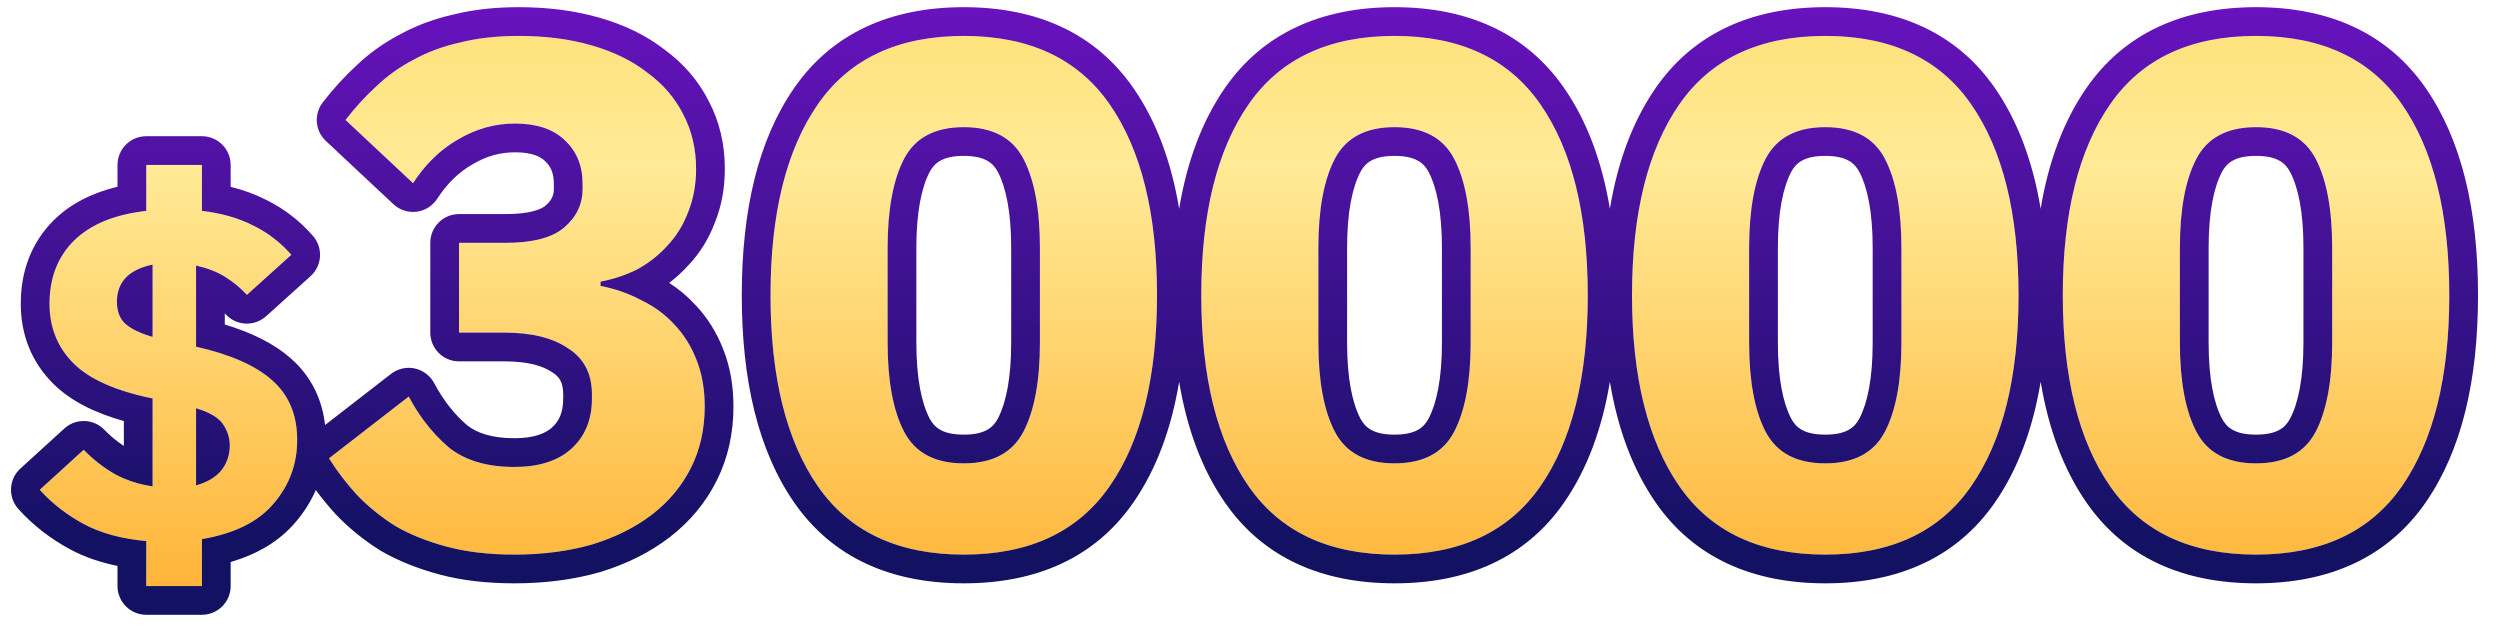
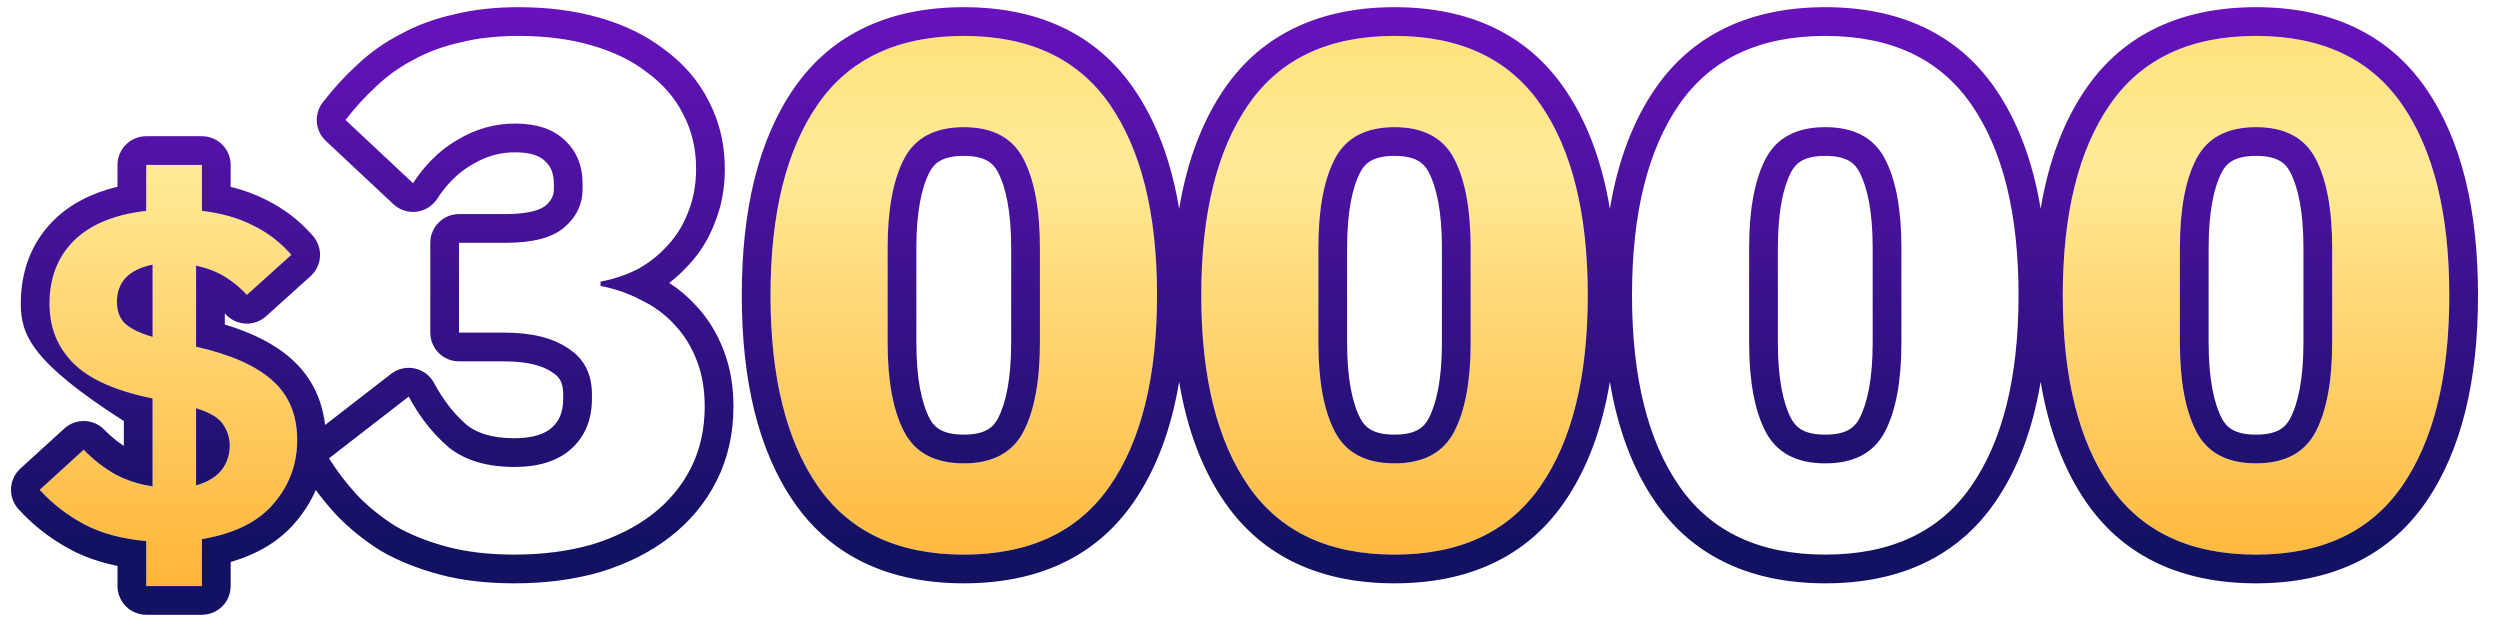
<svg xmlns="http://www.w3.org/2000/svg" width="87" height="22" viewBox="0 0 87 22" fill="none">
  <g clip-path="url(#clip0_569_15443)">
    <path d="M5.089 20.394V18.83C4.227 18.751 3.502 18.552 2.913 18.235C2.323 17.918 1.813 17.521 1.383 17.045L2.913 15.651C3.241 15.991 3.604 16.274 4.001 16.501C4.397 16.716 4.834 16.858 5.31 16.926V13.866C4.029 13.605 3.111 13.197 2.556 12.642C2 12.087 1.723 11.395 1.723 10.568C1.723 9.673 2.006 8.942 2.573 8.375C3.151 7.808 3.989 7.463 5.089 7.338V5.74H7.027V7.338C7.707 7.417 8.302 7.587 8.812 7.848C9.322 8.097 9.764 8.437 10.138 8.868L8.591 10.262C8.387 10.035 8.143 9.831 7.86 9.65C7.576 9.469 7.231 9.333 6.823 9.242V12.064C8.024 12.336 8.908 12.727 9.475 13.237C10.053 13.747 10.342 14.438 10.342 15.311C10.342 16.15 10.07 16.886 9.526 17.521C8.993 18.156 8.16 18.569 7.027 18.762V20.394H5.089ZM4.069 10.5C4.069 10.829 4.165 11.084 4.358 11.265C4.562 11.446 4.879 11.599 5.31 11.724V9.208C4.879 9.299 4.562 9.457 4.358 9.684C4.165 9.899 4.069 10.171 4.069 10.5ZM7.996 15.498C7.996 15.249 7.922 15.011 7.775 14.784C7.627 14.546 7.31 14.353 6.823 14.206V16.892C7.219 16.779 7.514 16.603 7.707 16.365C7.899 16.116 7.996 15.827 7.996 15.498Z" fill="url(#paint0_linear_569_15443)" />
-     <path d="M17.599 8.45C18.532 8.45 19.207 8.275 19.624 7.925C20.057 7.558 20.274 7.108 20.274 6.575V6.4C20.274 5.767 20.065 5.258 19.649 4.875C19.249 4.492 18.674 4.3 17.924 4.3C17.224 4.3 16.565 4.483 15.949 4.85C15.332 5.2 14.807 5.708 14.374 6.375L12.024 4.175C12.357 3.742 12.715 3.35 13.099 3C13.482 2.633 13.915 2.325 14.399 2.075C14.882 1.808 15.424 1.608 16.024 1.475C16.624 1.325 17.299 1.25 18.049 1.25C18.982 1.25 19.824 1.358 20.574 1.575C21.34 1.792 21.99 2.108 22.524 2.525C23.074 2.925 23.49 3.408 23.774 3.975C24.074 4.542 24.224 5.175 24.224 5.875C24.224 6.425 24.132 6.925 23.949 7.375C23.782 7.825 23.54 8.217 23.224 8.55C22.924 8.883 22.574 9.158 22.174 9.375C21.774 9.575 21.349 9.717 20.899 9.8V9.95C21.415 10.05 21.89 10.217 22.324 10.45C22.774 10.667 23.157 10.95 23.474 11.3C23.807 11.65 24.065 12.067 24.249 12.55C24.432 13.017 24.524 13.55 24.524 14.15C24.524 14.933 24.365 15.642 24.049 16.275C23.732 16.908 23.282 17.45 22.699 17.9C22.115 18.35 21.415 18.7 20.599 18.95C19.782 19.183 18.882 19.3 17.899 19.3C17.015 19.3 16.232 19.208 15.549 19.025C14.865 18.842 14.265 18.6 13.749 18.3C13.249 17.983 12.807 17.625 12.424 17.225C12.057 16.825 11.732 16.4 11.449 15.95L14.224 13.8C14.607 14.517 15.074 15.108 15.624 15.575C16.19 16.025 16.949 16.25 17.899 16.25C18.749 16.25 19.407 16.042 19.874 15.625C20.357 15.192 20.599 14.608 20.599 13.875V13.725C20.599 13.008 20.324 12.475 19.774 12.125C19.24 11.758 18.499 11.575 17.549 11.575H15.974V8.45H17.599Z" fill="url(#paint1_linear_569_15443)" />
    <path d="M33.539 19.3C31.256 19.3 29.564 18.508 28.464 16.925C27.364 15.342 26.814 13.125 26.814 10.275C26.814 7.425 27.364 5.208 28.464 3.625C29.564 2.042 31.256 1.25 33.539 1.25C35.822 1.25 37.514 2.042 38.614 3.625C39.714 5.208 40.264 7.425 40.264 10.275C40.264 13.125 39.714 15.342 38.614 16.925C37.514 18.508 35.822 19.3 33.539 19.3ZM33.539 16.125C34.539 16.125 35.231 15.758 35.614 15.025C35.997 14.292 36.189 13.258 36.189 11.925V8.625C36.189 7.292 35.997 6.258 35.614 5.525C35.231 4.792 34.539 4.425 33.539 4.425C32.539 4.425 31.847 4.792 31.464 5.525C31.081 6.258 30.889 7.292 30.889 8.625V11.925C30.889 13.258 31.081 14.292 31.464 15.025C31.847 15.758 32.539 16.125 33.539 16.125Z" fill="url(#paint2_linear_569_15443)" />
    <path d="M48.529 19.3C46.246 19.3 44.554 18.508 43.454 16.925C42.354 15.342 41.804 13.125 41.804 10.275C41.804 7.425 42.354 5.208 43.454 3.625C44.554 2.042 46.246 1.25 48.529 1.25C50.813 1.25 52.504 2.042 53.604 3.625C54.704 5.208 55.254 7.425 55.254 10.275C55.254 13.125 54.704 15.342 53.604 16.925C52.504 18.508 50.813 19.3 48.529 19.3ZM48.529 16.125C49.529 16.125 50.221 15.758 50.604 15.025C50.988 14.292 51.179 13.258 51.179 11.925V8.625C51.179 7.292 50.988 6.258 50.604 5.525C50.221 4.792 49.529 4.425 48.529 4.425C47.529 4.425 46.838 4.792 46.454 5.525C46.071 6.258 45.879 7.292 45.879 8.625V11.925C45.879 13.258 46.071 14.292 46.454 15.025C46.838 15.758 47.529 16.125 48.529 16.125Z" fill="url(#paint3_linear_569_15443)" />
-     <path d="M63.52 19.3C61.236 19.3 59.544 18.508 58.444 16.925C57.344 15.342 56.794 13.125 56.794 10.275C56.794 7.425 57.344 5.208 58.444 3.625C59.544 2.042 61.236 1.25 63.52 1.25C65.803 1.25 67.495 2.042 68.594 3.625C69.695 5.208 70.245 7.425 70.245 10.275C70.245 13.125 69.695 15.342 68.594 16.925C67.495 18.508 65.803 19.3 63.52 19.3ZM63.52 16.125C64.519 16.125 65.211 15.758 65.594 15.025C65.978 14.292 66.169 13.258 66.169 11.925V8.625C66.169 7.292 65.978 6.258 65.594 5.525C65.211 4.792 64.519 4.425 63.52 4.425C62.52 4.425 61.828 4.792 61.444 5.525C61.061 6.258 60.87 7.292 60.87 8.625V11.925C60.87 13.258 61.061 14.292 61.444 15.025C61.828 15.758 62.52 16.125 63.52 16.125Z" fill="url(#paint4_linear_569_15443)" />
    <path d="M78.51 19.3C76.226 19.3 74.535 18.508 73.435 16.925C72.335 15.342 71.785 13.125 71.785 10.275C71.785 7.425 72.335 5.208 73.435 3.625C74.535 2.042 76.226 1.25 78.51 1.25C80.793 1.25 82.485 2.042 83.585 3.625C84.685 5.208 85.235 7.425 85.235 10.275C85.235 13.125 84.685 15.342 83.585 16.925C82.485 18.508 80.793 19.3 78.51 19.3ZM78.51 16.125C79.51 16.125 80.201 15.758 80.585 15.025C80.968 14.292 81.16 13.258 81.16 11.925V8.625C81.16 7.292 80.968 6.258 80.585 5.525C80.201 4.792 79.51 4.425 78.51 4.425C77.51 4.425 76.818 4.792 76.435 5.525C76.051 6.258 75.86 7.292 75.86 8.625V11.925C75.86 13.258 76.051 14.292 76.435 15.025C76.818 15.758 77.51 16.125 78.51 16.125Z" fill="url(#paint5_linear_569_15443)" />
-     <path fill-rule="evenodd" clip-rule="evenodd" d="M5.089 21.394C4.537 21.394 4.089 20.946 4.089 20.394V19.694C3.488 19.572 2.935 19.383 2.439 19.116C1.753 18.746 1.152 18.28 0.641 17.716C0.272 17.307 0.302 16.677 0.709 16.306L2.239 14.912C2.639 14.548 3.256 14.567 3.632 14.956C3.843 15.175 4.069 15.361 4.31 15.518V14.653C3.303 14.369 2.453 13.954 1.849 13.349C1.095 12.595 0.723 11.645 0.723 10.568C0.723 9.441 1.089 8.445 1.866 7.668L1.873 7.661C2.465 7.08 3.222 6.707 4.089 6.498V5.74C4.089 5.188 4.537 4.74 5.089 4.74H7.027C7.579 4.74 8.027 5.188 8.027 5.74V6.502C8.464 6.609 8.876 6.759 9.259 6.954C9.887 7.262 10.433 7.683 10.893 8.212C11.25 8.624 11.212 9.246 10.807 9.611L9.26 11.005C9.063 11.182 8.804 11.274 8.539 11.261C8.274 11.247 8.025 11.128 7.848 10.931C7.839 10.922 7.831 10.913 7.823 10.904V11.293C8.757 11.574 9.549 11.96 10.14 12.49C10.83 13.101 11.21 13.891 11.313 14.79L13.611 13.009C13.844 12.829 14.145 12.761 14.432 12.822C14.72 12.883 14.967 13.069 15.106 13.328C15.434 13.942 15.82 14.427 16.258 14.801C16.599 15.067 17.113 15.25 17.899 15.25C18.591 15.25 18.98 15.082 19.207 14.88C19.45 14.662 19.599 14.365 19.599 13.875V13.725C19.599 13.31 19.466 13.114 19.237 12.969C19.227 12.962 19.217 12.956 19.207 12.949C18.902 12.739 18.386 12.575 17.549 12.575H15.974C15.421 12.575 14.974 12.127 14.974 11.575V8.45C14.974 7.898 15.421 7.45 15.974 7.45H17.599C18.448 7.45 18.832 7.283 18.98 7.16C19.203 6.97 19.274 6.793 19.274 6.575V6.4C19.274 6.01 19.157 5.781 18.972 5.611L18.957 5.597C18.801 5.447 18.509 5.3 17.924 5.3C17.408 5.3 16.926 5.432 16.46 5.71L16.442 5.72C15.981 5.981 15.569 6.371 15.212 6.92C15.051 7.168 14.788 7.332 14.495 7.368C14.201 7.403 13.906 7.307 13.69 7.105L11.34 4.905C10.964 4.553 10.917 3.973 11.231 3.565C11.596 3.091 11.991 2.659 12.416 2.269C12.865 1.842 13.37 1.483 13.928 1.193C14.496 0.881 15.121 0.652 15.794 0.502C16.485 0.33 17.239 0.25 18.049 0.25C19.057 0.25 19.994 0.367 20.849 0.613C21.711 0.858 22.477 1.223 23.126 1.726C23.786 2.209 24.305 2.807 24.663 3.517C25.043 4.238 25.224 5.031 25.224 5.875C25.224 6.532 25.115 7.157 24.881 7.737C24.671 8.298 24.364 8.799 23.958 9.229C23.753 9.456 23.529 9.661 23.287 9.844C23.627 10.063 23.935 10.321 24.207 10.62C24.633 11.069 24.956 11.597 25.182 12.19C25.417 12.792 25.524 13.451 25.524 14.15C25.524 15.072 25.336 15.936 24.943 16.722C24.556 17.496 24.007 18.154 23.31 18.692C22.617 19.226 21.805 19.627 20.892 19.906L20.873 19.912C19.955 20.174 18.961 20.3 17.899 20.3C16.949 20.3 16.075 20.202 15.29 19.991C14.536 19.789 13.852 19.516 13.247 19.165C13.236 19.158 13.225 19.152 13.214 19.145C12.65 18.788 12.145 18.379 11.702 17.917L11.687 17.901C11.438 17.629 11.205 17.346 10.99 17.053C10.818 17.449 10.584 17.822 10.288 18.168C9.719 18.844 8.941 19.29 8.027 19.558V20.394C8.027 20.946 7.579 21.394 7.027 21.394H5.089ZM7.027 18.762C8.16 18.569 8.993 18.156 9.526 17.521C10.07 16.886 10.342 16.15 10.342 15.311C10.342 14.438 10.053 13.747 9.475 13.237C8.908 12.727 8.024 12.336 6.823 12.064V9.242C7.213 9.329 7.547 9.457 7.823 9.627C7.835 9.634 7.848 9.642 7.86 9.65C8.142 9.83 8.384 10.033 8.588 10.258C8.589 10.26 8.59 10.261 8.591 10.262L10.138 8.868C10.103 8.828 10.067 8.788 10.031 8.749C9.836 8.54 9.623 8.355 9.394 8.192C9.211 8.063 9.017 7.948 8.812 7.848C8.302 7.587 7.707 7.417 7.027 7.338V5.74H5.089V7.338C3.989 7.463 3.151 7.808 2.573 8.375C2.006 8.942 1.723 9.673 1.723 10.568C1.723 11.395 2 12.087 2.556 12.642C3.111 13.197 4.029 13.605 5.31 13.866V16.926C4.954 16.875 4.621 16.783 4.31 16.65C4.204 16.605 4.101 16.555 4.001 16.501C3.604 16.274 3.241 15.991 2.913 15.651L1.383 17.045C1.391 17.055 1.4 17.064 1.409 17.073C1.626 17.311 1.864 17.528 2.121 17.725C2.367 17.913 2.631 18.083 2.913 18.235C3.502 18.552 4.227 18.751 5.089 18.83V20.394H7.027V18.762ZM6.823 14.206C7.31 14.353 7.627 14.546 7.775 14.784C7.792 14.81 7.808 14.836 7.823 14.863C7.938 15.066 7.996 15.277 7.996 15.498C7.996 15.752 7.938 15.983 7.823 16.19C7.789 16.25 7.75 16.309 7.707 16.365C7.514 16.603 7.219 16.779 6.823 16.892V14.206ZM23.474 11.3C23.157 10.95 22.774 10.667 22.324 10.45C22.309 10.442 22.294 10.434 22.279 10.426C21.866 10.21 21.416 10.053 20.928 9.956C20.918 9.954 20.908 9.952 20.899 9.95V9.8C20.909 9.798 20.919 9.796 20.929 9.794C21.368 9.71 21.783 9.571 22.174 9.375C22.207 9.357 22.239 9.339 22.272 9.32C22.631 9.113 22.948 8.856 23.224 8.55C23.54 8.217 23.782 7.825 23.949 7.375C24.132 6.925 24.224 6.425 24.224 5.875C24.224 5.175 24.074 4.542 23.774 3.975C23.49 3.408 23.074 2.925 22.524 2.525C21.99 2.108 21.34 1.792 20.574 1.575C19.824 1.358 18.982 1.25 18.049 1.25C17.299 1.25 16.624 1.325 16.024 1.475C15.424 1.608 14.882 1.808 14.399 2.075C13.915 2.325 13.482 2.633 13.099 3C12.715 3.35 12.357 3.742 12.024 4.175L14.374 6.375C14.564 6.082 14.772 5.82 14.997 5.589C15.286 5.293 15.603 5.046 15.949 4.85C16.565 4.483 17.224 4.3 17.924 4.3C18.674 4.3 19.249 4.492 19.649 4.875C20.065 5.258 20.274 5.767 20.274 6.4V6.575C20.274 7.108 20.057 7.558 19.624 7.925C19.207 8.275 18.532 8.45 17.599 8.45H15.974V11.575H17.549C18.499 11.575 19.24 11.758 19.774 12.125C20.324 12.475 20.599 13.008 20.599 13.725V13.875C20.599 14.608 20.357 15.192 19.874 15.625C19.407 16.042 18.749 16.25 17.899 16.25C16.949 16.25 16.19 16.025 15.624 15.575C15.309 15.307 15.021 14.999 14.76 14.649C14.566 14.389 14.387 14.106 14.224 13.8L11.449 15.95C11.732 16.4 12.057 16.825 12.424 17.225C12.807 17.625 13.249 17.983 13.749 18.3C14.265 18.6 14.865 18.842 15.549 19.025C16.232 19.208 17.015 19.3 17.899 19.3C18.882 19.3 19.782 19.183 20.599 18.95C21.415 18.7 22.115 18.35 22.699 17.9C23.282 17.45 23.732 16.908 24.049 16.275C24.365 15.642 24.524 14.933 24.524 14.15C24.524 13.55 24.432 13.017 24.249 12.55C24.065 12.067 23.807 11.65 23.474 11.3ZM5.31 11.724C4.879 11.599 4.562 11.446 4.358 11.265C4.341 11.249 4.325 11.233 4.31 11.216C4.149 11.039 4.069 10.8 4.069 10.5C4.069 10.2 4.149 9.947 4.31 9.741C4.325 9.722 4.341 9.703 4.358 9.684C4.562 9.457 4.879 9.299 5.31 9.208V11.724ZM33.539 20.3C30.997 20.3 28.966 19.4 27.643 17.496C26.383 15.682 25.814 13.236 25.814 10.275C25.814 7.313 26.383 4.868 27.643 3.054C28.966 1.15 30.997 0.25 33.539 0.25C36.081 0.25 38.112 1.15 39.435 3.054C40.239 4.211 40.761 5.624 41.034 7.264C41.307 5.624 41.83 4.211 42.633 3.054C43.956 1.15 45.987 0.25 48.529 0.25C51.071 0.25 53.102 1.15 54.425 3.054C55.229 4.211 55.751 5.624 56.024 7.264C56.297 5.624 56.82 4.211 57.623 3.054C58.946 1.15 60.978 0.25 63.52 0.25C66.061 0.25 68.093 1.15 69.416 3.054C70.219 4.211 70.742 5.624 71.015 7.264C71.288 5.624 71.81 4.211 72.614 3.054C73.937 1.15 75.968 0.25 78.51 0.25C81.052 0.25 83.083 1.15 84.406 3.054C85.666 4.868 86.235 7.313 86.235 10.275C86.235 13.236 85.666 15.682 84.406 17.496C83.083 19.4 81.052 20.3 78.51 20.3C75.968 20.3 73.937 19.4 72.614 17.496C71.81 16.339 71.288 14.926 71.015 13.286C70.742 14.926 70.219 16.339 69.416 17.496C68.093 19.4 66.061 20.3 63.52 20.3C60.978 20.3 58.946 19.4 57.623 17.496C56.82 16.339 56.297 14.926 56.024 13.286C55.751 14.926 55.229 16.339 54.425 17.496C53.102 19.4 51.071 20.3 48.529 20.3C45.987 20.3 43.956 19.4 42.633 17.496C41.83 16.339 41.307 14.926 41.034 13.286C40.761 14.926 40.239 16.339 39.435 17.496C38.112 19.4 36.081 20.3 33.539 20.3ZM33.539 15.125C34.26 15.125 34.556 14.89 34.728 14.562C35.004 14.033 35.189 13.185 35.189 11.925V8.625C35.189 7.365 35.004 6.517 34.728 5.988C34.556 5.66 34.26 5.425 33.539 5.425C32.818 5.425 32.522 5.66 32.35 5.988C32.074 6.517 31.889 7.365 31.889 8.625V11.925C31.889 13.185 32.074 14.033 32.35 14.562C32.522 14.89 32.818 15.125 33.539 15.125ZM48.529 15.125C49.25 15.125 49.546 14.89 49.718 14.562C49.994 14.033 50.179 13.185 50.179 11.925V8.625C50.179 7.365 49.994 6.517 49.718 5.988C49.546 5.66 49.25 5.425 48.529 5.425C47.808 5.425 47.512 5.66 47.34 5.988C47.064 6.517 46.879 7.365 46.879 8.625V11.925C46.879 13.185 47.064 14.033 47.34 14.562C47.512 14.89 47.808 15.125 48.529 15.125ZM63.52 15.125C64.24 15.125 64.537 14.89 64.708 14.562C64.985 14.033 65.169 13.185 65.169 11.925V8.625C65.169 7.365 64.985 6.517 64.708 5.988C64.537 5.66 64.24 5.425 63.52 5.425C62.799 5.425 62.502 5.66 62.331 5.988C62.054 6.517 61.87 7.365 61.87 8.625V11.925C61.87 13.185 62.054 14.033 62.331 14.562C62.502 14.89 62.799 15.125 63.52 15.125ZM78.51 15.125C79.231 15.125 79.527 14.89 79.698 14.562C79.975 14.033 80.16 13.185 80.16 11.925V8.625C80.16 7.365 79.975 6.517 79.698 5.988C79.527 5.66 79.231 5.425 78.51 5.425C77.789 5.425 77.493 5.66 77.321 5.988C77.045 6.517 76.86 7.365 76.86 8.625V11.925C76.86 13.185 77.045 14.033 77.321 14.562C77.493 14.89 77.789 15.125 78.51 15.125ZM28.464 16.925C29.564 18.508 31.256 19.3 33.539 19.3C35.822 19.3 37.514 18.508 38.614 16.925C39.714 15.342 40.264 13.125 40.264 10.275C40.264 7.425 39.714 5.208 38.614 3.625C37.514 2.042 35.822 1.25 33.539 1.25C31.256 1.25 29.564 2.042 28.464 3.625C27.364 5.208 26.814 7.425 26.814 10.275C26.814 13.125 27.364 15.342 28.464 16.925ZM35.614 15.025C35.231 15.758 34.539 16.125 33.539 16.125C32.539 16.125 31.847 15.758 31.464 15.025C31.081 14.292 30.889 13.258 30.889 11.925V8.625C30.889 7.292 31.081 6.258 31.464 5.525C31.847 4.792 32.539 4.425 33.539 4.425C34.539 4.425 35.231 4.792 35.614 5.525C35.997 6.258 36.189 7.292 36.189 8.625V11.925C36.189 13.258 35.997 14.292 35.614 15.025ZM43.454 16.925C44.554 18.508 46.246 19.3 48.529 19.3C50.813 19.3 52.504 18.508 53.604 16.925C54.704 15.342 55.254 13.125 55.254 10.275C55.254 7.425 54.704 5.208 53.604 3.625C52.504 2.042 50.813 1.25 48.529 1.25C46.246 1.25 44.554 2.042 43.454 3.625C42.354 5.208 41.804 7.425 41.804 10.275C41.804 13.125 42.354 15.342 43.454 16.925ZM50.604 15.025C50.221 15.758 49.529 16.125 48.529 16.125C47.529 16.125 46.838 15.758 46.454 15.025C46.071 14.292 45.879 13.258 45.879 11.925V8.625C45.879 7.292 46.071 6.258 46.454 5.525C46.838 4.792 47.529 4.425 48.529 4.425C49.529 4.425 50.221 4.792 50.604 5.525C50.988 6.258 51.179 7.292 51.179 8.625V11.925C51.179 13.258 50.988 14.292 50.604 15.025ZM58.444 16.925C59.544 18.508 61.236 19.3 63.52 19.3C65.803 19.3 67.495 18.508 68.594 16.925C69.695 15.342 70.245 13.125 70.245 10.275C70.245 7.425 69.695 5.208 68.594 3.625C67.495 2.042 65.803 1.25 63.52 1.25C61.236 1.25 59.544 2.042 58.444 3.625C57.344 5.208 56.794 7.425 56.794 10.275C56.794 13.125 57.344 15.342 58.444 16.925ZM65.594 15.025C65.211 15.758 64.519 16.125 63.52 16.125C62.52 16.125 61.828 15.758 61.444 15.025C61.061 14.292 60.87 13.258 60.87 11.925V8.625C60.87 7.292 61.061 6.258 61.444 5.525C61.828 4.792 62.52 4.425 63.52 4.425C64.519 4.425 65.211 4.792 65.594 5.525C65.978 6.258 66.169 7.292 66.169 8.625V11.925C66.169 13.258 65.978 14.292 65.594 15.025ZM73.435 16.925C74.535 18.508 76.226 19.3 78.51 19.3C80.793 19.3 82.485 18.508 83.585 16.925C84.685 15.342 85.235 13.125 85.235 10.275C85.235 7.425 84.685 5.208 83.585 3.625C82.485 2.042 80.793 1.25 78.51 1.25C76.226 1.25 74.535 2.042 73.435 3.625C72.335 5.208 71.785 7.425 71.785 10.275C71.785 13.125 72.335 15.342 73.435 16.925ZM80.585 15.025C80.201 15.758 79.51 16.125 78.51 16.125C77.51 16.125 76.818 15.758 76.435 15.025C76.051 14.292 75.86 13.258 75.86 11.925V8.625C75.86 7.292 76.051 6.258 76.435 5.525C76.818 4.792 77.51 4.425 78.51 4.425C79.51 4.425 80.201 4.792 80.585 5.525C80.968 6.258 81.16 7.292 81.16 8.625V11.925C81.16 13.258 80.968 14.292 80.585 15.025Z" fill="url(#paint6_linear_569_15443)" />
+     <path fill-rule="evenodd" clip-rule="evenodd" d="M5.089 21.394C4.537 21.394 4.089 20.946 4.089 20.394V19.694C3.488 19.572 2.935 19.383 2.439 19.116C1.753 18.746 1.152 18.28 0.641 17.716C0.272 17.307 0.302 16.677 0.709 16.306L2.239 14.912C2.639 14.548 3.256 14.567 3.632 14.956C3.843 15.175 4.069 15.361 4.31 15.518V14.653C1.095 12.595 0.723 11.645 0.723 10.568C0.723 9.441 1.089 8.445 1.866 7.668L1.873 7.661C2.465 7.08 3.222 6.707 4.089 6.498V5.74C4.089 5.188 4.537 4.74 5.089 4.74H7.027C7.579 4.74 8.027 5.188 8.027 5.74V6.502C8.464 6.609 8.876 6.759 9.259 6.954C9.887 7.262 10.433 7.683 10.893 8.212C11.25 8.624 11.212 9.246 10.807 9.611L9.26 11.005C9.063 11.182 8.804 11.274 8.539 11.261C8.274 11.247 8.025 11.128 7.848 10.931C7.839 10.922 7.831 10.913 7.823 10.904V11.293C8.757 11.574 9.549 11.96 10.14 12.49C10.83 13.101 11.21 13.891 11.313 14.79L13.611 13.009C13.844 12.829 14.145 12.761 14.432 12.822C14.72 12.883 14.967 13.069 15.106 13.328C15.434 13.942 15.82 14.427 16.258 14.801C16.599 15.067 17.113 15.25 17.899 15.25C18.591 15.25 18.98 15.082 19.207 14.88C19.45 14.662 19.599 14.365 19.599 13.875V13.725C19.599 13.31 19.466 13.114 19.237 12.969C19.227 12.962 19.217 12.956 19.207 12.949C18.902 12.739 18.386 12.575 17.549 12.575H15.974C15.421 12.575 14.974 12.127 14.974 11.575V8.45C14.974 7.898 15.421 7.45 15.974 7.45H17.599C18.448 7.45 18.832 7.283 18.98 7.16C19.203 6.97 19.274 6.793 19.274 6.575V6.4C19.274 6.01 19.157 5.781 18.972 5.611L18.957 5.597C18.801 5.447 18.509 5.3 17.924 5.3C17.408 5.3 16.926 5.432 16.46 5.71L16.442 5.72C15.981 5.981 15.569 6.371 15.212 6.92C15.051 7.168 14.788 7.332 14.495 7.368C14.201 7.403 13.906 7.307 13.69 7.105L11.34 4.905C10.964 4.553 10.917 3.973 11.231 3.565C11.596 3.091 11.991 2.659 12.416 2.269C12.865 1.842 13.37 1.483 13.928 1.193C14.496 0.881 15.121 0.652 15.794 0.502C16.485 0.33 17.239 0.25 18.049 0.25C19.057 0.25 19.994 0.367 20.849 0.613C21.711 0.858 22.477 1.223 23.126 1.726C23.786 2.209 24.305 2.807 24.663 3.517C25.043 4.238 25.224 5.031 25.224 5.875C25.224 6.532 25.115 7.157 24.881 7.737C24.671 8.298 24.364 8.799 23.958 9.229C23.753 9.456 23.529 9.661 23.287 9.844C23.627 10.063 23.935 10.321 24.207 10.62C24.633 11.069 24.956 11.597 25.182 12.19C25.417 12.792 25.524 13.451 25.524 14.15C25.524 15.072 25.336 15.936 24.943 16.722C24.556 17.496 24.007 18.154 23.31 18.692C22.617 19.226 21.805 19.627 20.892 19.906L20.873 19.912C19.955 20.174 18.961 20.3 17.899 20.3C16.949 20.3 16.075 20.202 15.29 19.991C14.536 19.789 13.852 19.516 13.247 19.165C13.236 19.158 13.225 19.152 13.214 19.145C12.65 18.788 12.145 18.379 11.702 17.917L11.687 17.901C11.438 17.629 11.205 17.346 10.99 17.053C10.818 17.449 10.584 17.822 10.288 18.168C9.719 18.844 8.941 19.29 8.027 19.558V20.394C8.027 20.946 7.579 21.394 7.027 21.394H5.089ZM7.027 18.762C8.16 18.569 8.993 18.156 9.526 17.521C10.07 16.886 10.342 16.15 10.342 15.311C10.342 14.438 10.053 13.747 9.475 13.237C8.908 12.727 8.024 12.336 6.823 12.064V9.242C7.213 9.329 7.547 9.457 7.823 9.627C7.835 9.634 7.848 9.642 7.86 9.65C8.142 9.83 8.384 10.033 8.588 10.258C8.589 10.26 8.59 10.261 8.591 10.262L10.138 8.868C10.103 8.828 10.067 8.788 10.031 8.749C9.836 8.54 9.623 8.355 9.394 8.192C9.211 8.063 9.017 7.948 8.812 7.848C8.302 7.587 7.707 7.417 7.027 7.338V5.74H5.089V7.338C3.989 7.463 3.151 7.808 2.573 8.375C2.006 8.942 1.723 9.673 1.723 10.568C1.723 11.395 2 12.087 2.556 12.642C3.111 13.197 4.029 13.605 5.31 13.866V16.926C4.954 16.875 4.621 16.783 4.31 16.65C4.204 16.605 4.101 16.555 4.001 16.501C3.604 16.274 3.241 15.991 2.913 15.651L1.383 17.045C1.391 17.055 1.4 17.064 1.409 17.073C1.626 17.311 1.864 17.528 2.121 17.725C2.367 17.913 2.631 18.083 2.913 18.235C3.502 18.552 4.227 18.751 5.089 18.83V20.394H7.027V18.762ZM6.823 14.206C7.31 14.353 7.627 14.546 7.775 14.784C7.792 14.81 7.808 14.836 7.823 14.863C7.938 15.066 7.996 15.277 7.996 15.498C7.996 15.752 7.938 15.983 7.823 16.19C7.789 16.25 7.75 16.309 7.707 16.365C7.514 16.603 7.219 16.779 6.823 16.892V14.206ZM23.474 11.3C23.157 10.95 22.774 10.667 22.324 10.45C22.309 10.442 22.294 10.434 22.279 10.426C21.866 10.21 21.416 10.053 20.928 9.956C20.918 9.954 20.908 9.952 20.899 9.95V9.8C20.909 9.798 20.919 9.796 20.929 9.794C21.368 9.71 21.783 9.571 22.174 9.375C22.207 9.357 22.239 9.339 22.272 9.32C22.631 9.113 22.948 8.856 23.224 8.55C23.54 8.217 23.782 7.825 23.949 7.375C24.132 6.925 24.224 6.425 24.224 5.875C24.224 5.175 24.074 4.542 23.774 3.975C23.49 3.408 23.074 2.925 22.524 2.525C21.99 2.108 21.34 1.792 20.574 1.575C19.824 1.358 18.982 1.25 18.049 1.25C17.299 1.25 16.624 1.325 16.024 1.475C15.424 1.608 14.882 1.808 14.399 2.075C13.915 2.325 13.482 2.633 13.099 3C12.715 3.35 12.357 3.742 12.024 4.175L14.374 6.375C14.564 6.082 14.772 5.82 14.997 5.589C15.286 5.293 15.603 5.046 15.949 4.85C16.565 4.483 17.224 4.3 17.924 4.3C18.674 4.3 19.249 4.492 19.649 4.875C20.065 5.258 20.274 5.767 20.274 6.4V6.575C20.274 7.108 20.057 7.558 19.624 7.925C19.207 8.275 18.532 8.45 17.599 8.45H15.974V11.575H17.549C18.499 11.575 19.24 11.758 19.774 12.125C20.324 12.475 20.599 13.008 20.599 13.725V13.875C20.599 14.608 20.357 15.192 19.874 15.625C19.407 16.042 18.749 16.25 17.899 16.25C16.949 16.25 16.19 16.025 15.624 15.575C15.309 15.307 15.021 14.999 14.76 14.649C14.566 14.389 14.387 14.106 14.224 13.8L11.449 15.95C11.732 16.4 12.057 16.825 12.424 17.225C12.807 17.625 13.249 17.983 13.749 18.3C14.265 18.6 14.865 18.842 15.549 19.025C16.232 19.208 17.015 19.3 17.899 19.3C18.882 19.3 19.782 19.183 20.599 18.95C21.415 18.7 22.115 18.35 22.699 17.9C23.282 17.45 23.732 16.908 24.049 16.275C24.365 15.642 24.524 14.933 24.524 14.15C24.524 13.55 24.432 13.017 24.249 12.55C24.065 12.067 23.807 11.65 23.474 11.3ZM5.31 11.724C4.879 11.599 4.562 11.446 4.358 11.265C4.341 11.249 4.325 11.233 4.31 11.216C4.149 11.039 4.069 10.8 4.069 10.5C4.069 10.2 4.149 9.947 4.31 9.741C4.325 9.722 4.341 9.703 4.358 9.684C4.562 9.457 4.879 9.299 5.31 9.208V11.724ZM33.539 20.3C30.997 20.3 28.966 19.4 27.643 17.496C26.383 15.682 25.814 13.236 25.814 10.275C25.814 7.313 26.383 4.868 27.643 3.054C28.966 1.15 30.997 0.25 33.539 0.25C36.081 0.25 38.112 1.15 39.435 3.054C40.239 4.211 40.761 5.624 41.034 7.264C41.307 5.624 41.83 4.211 42.633 3.054C43.956 1.15 45.987 0.25 48.529 0.25C51.071 0.25 53.102 1.15 54.425 3.054C55.229 4.211 55.751 5.624 56.024 7.264C56.297 5.624 56.82 4.211 57.623 3.054C58.946 1.15 60.978 0.25 63.52 0.25C66.061 0.25 68.093 1.15 69.416 3.054C70.219 4.211 70.742 5.624 71.015 7.264C71.288 5.624 71.81 4.211 72.614 3.054C73.937 1.15 75.968 0.25 78.51 0.25C81.052 0.25 83.083 1.15 84.406 3.054C85.666 4.868 86.235 7.313 86.235 10.275C86.235 13.236 85.666 15.682 84.406 17.496C83.083 19.4 81.052 20.3 78.51 20.3C75.968 20.3 73.937 19.4 72.614 17.496C71.81 16.339 71.288 14.926 71.015 13.286C70.742 14.926 70.219 16.339 69.416 17.496C68.093 19.4 66.061 20.3 63.52 20.3C60.978 20.3 58.946 19.4 57.623 17.496C56.82 16.339 56.297 14.926 56.024 13.286C55.751 14.926 55.229 16.339 54.425 17.496C53.102 19.4 51.071 20.3 48.529 20.3C45.987 20.3 43.956 19.4 42.633 17.496C41.83 16.339 41.307 14.926 41.034 13.286C40.761 14.926 40.239 16.339 39.435 17.496C38.112 19.4 36.081 20.3 33.539 20.3ZM33.539 15.125C34.26 15.125 34.556 14.89 34.728 14.562C35.004 14.033 35.189 13.185 35.189 11.925V8.625C35.189 7.365 35.004 6.517 34.728 5.988C34.556 5.66 34.26 5.425 33.539 5.425C32.818 5.425 32.522 5.66 32.35 5.988C32.074 6.517 31.889 7.365 31.889 8.625V11.925C31.889 13.185 32.074 14.033 32.35 14.562C32.522 14.89 32.818 15.125 33.539 15.125ZM48.529 15.125C49.25 15.125 49.546 14.89 49.718 14.562C49.994 14.033 50.179 13.185 50.179 11.925V8.625C50.179 7.365 49.994 6.517 49.718 5.988C49.546 5.66 49.25 5.425 48.529 5.425C47.808 5.425 47.512 5.66 47.34 5.988C47.064 6.517 46.879 7.365 46.879 8.625V11.925C46.879 13.185 47.064 14.033 47.34 14.562C47.512 14.89 47.808 15.125 48.529 15.125ZM63.52 15.125C64.24 15.125 64.537 14.89 64.708 14.562C64.985 14.033 65.169 13.185 65.169 11.925V8.625C65.169 7.365 64.985 6.517 64.708 5.988C64.537 5.66 64.24 5.425 63.52 5.425C62.799 5.425 62.502 5.66 62.331 5.988C62.054 6.517 61.87 7.365 61.87 8.625V11.925C61.87 13.185 62.054 14.033 62.331 14.562C62.502 14.89 62.799 15.125 63.52 15.125ZM78.51 15.125C79.231 15.125 79.527 14.89 79.698 14.562C79.975 14.033 80.16 13.185 80.16 11.925V8.625C80.16 7.365 79.975 6.517 79.698 5.988C79.527 5.66 79.231 5.425 78.51 5.425C77.789 5.425 77.493 5.66 77.321 5.988C77.045 6.517 76.86 7.365 76.86 8.625V11.925C76.86 13.185 77.045 14.033 77.321 14.562C77.493 14.89 77.789 15.125 78.51 15.125ZM28.464 16.925C29.564 18.508 31.256 19.3 33.539 19.3C35.822 19.3 37.514 18.508 38.614 16.925C39.714 15.342 40.264 13.125 40.264 10.275C40.264 7.425 39.714 5.208 38.614 3.625C37.514 2.042 35.822 1.25 33.539 1.25C31.256 1.25 29.564 2.042 28.464 3.625C27.364 5.208 26.814 7.425 26.814 10.275C26.814 13.125 27.364 15.342 28.464 16.925ZM35.614 15.025C35.231 15.758 34.539 16.125 33.539 16.125C32.539 16.125 31.847 15.758 31.464 15.025C31.081 14.292 30.889 13.258 30.889 11.925V8.625C30.889 7.292 31.081 6.258 31.464 5.525C31.847 4.792 32.539 4.425 33.539 4.425C34.539 4.425 35.231 4.792 35.614 5.525C35.997 6.258 36.189 7.292 36.189 8.625V11.925C36.189 13.258 35.997 14.292 35.614 15.025ZM43.454 16.925C44.554 18.508 46.246 19.3 48.529 19.3C50.813 19.3 52.504 18.508 53.604 16.925C54.704 15.342 55.254 13.125 55.254 10.275C55.254 7.425 54.704 5.208 53.604 3.625C52.504 2.042 50.813 1.25 48.529 1.25C46.246 1.25 44.554 2.042 43.454 3.625C42.354 5.208 41.804 7.425 41.804 10.275C41.804 13.125 42.354 15.342 43.454 16.925ZM50.604 15.025C50.221 15.758 49.529 16.125 48.529 16.125C47.529 16.125 46.838 15.758 46.454 15.025C46.071 14.292 45.879 13.258 45.879 11.925V8.625C45.879 7.292 46.071 6.258 46.454 5.525C46.838 4.792 47.529 4.425 48.529 4.425C49.529 4.425 50.221 4.792 50.604 5.525C50.988 6.258 51.179 7.292 51.179 8.625V11.925C51.179 13.258 50.988 14.292 50.604 15.025ZM58.444 16.925C59.544 18.508 61.236 19.3 63.52 19.3C65.803 19.3 67.495 18.508 68.594 16.925C69.695 15.342 70.245 13.125 70.245 10.275C70.245 7.425 69.695 5.208 68.594 3.625C67.495 2.042 65.803 1.25 63.52 1.25C61.236 1.25 59.544 2.042 58.444 3.625C57.344 5.208 56.794 7.425 56.794 10.275C56.794 13.125 57.344 15.342 58.444 16.925ZM65.594 15.025C65.211 15.758 64.519 16.125 63.52 16.125C62.52 16.125 61.828 15.758 61.444 15.025C61.061 14.292 60.87 13.258 60.87 11.925V8.625C60.87 7.292 61.061 6.258 61.444 5.525C61.828 4.792 62.52 4.425 63.52 4.425C64.519 4.425 65.211 4.792 65.594 5.525C65.978 6.258 66.169 7.292 66.169 8.625V11.925C66.169 13.258 65.978 14.292 65.594 15.025ZM73.435 16.925C74.535 18.508 76.226 19.3 78.51 19.3C80.793 19.3 82.485 18.508 83.585 16.925C84.685 15.342 85.235 13.125 85.235 10.275C85.235 7.425 84.685 5.208 83.585 3.625C82.485 2.042 80.793 1.25 78.51 1.25C76.226 1.25 74.535 2.042 73.435 3.625C72.335 5.208 71.785 7.425 71.785 10.275C71.785 13.125 72.335 15.342 73.435 16.925ZM80.585 15.025C80.201 15.758 79.51 16.125 78.51 16.125C77.51 16.125 76.818 15.758 76.435 15.025C76.051 14.292 75.86 13.258 75.86 11.925V8.625C75.86 7.292 76.051 6.258 76.435 5.525C76.818 4.792 77.51 4.425 78.51 4.425C79.51 4.425 80.201 4.792 80.585 5.525C80.968 6.258 81.16 7.292 81.16 8.625V11.925C81.16 13.258 80.968 14.292 80.585 15.025Z" fill="url(#paint6_linear_569_15443)" />
  </g>
  <defs>
    <linearGradient id="paint0_linear_569_15443" x1="43" y1="-7" x2="43" y2="27" gradientUnits="userSpaceOnUse">
      <stop stop-color="#FCD450" />
      <stop offset="0.375" stop-color="#FFEA96" />
      <stop offset="1" stop-color="#FF9D0F" />
    </linearGradient>
    <linearGradient id="paint1_linear_569_15443" x1="43" y1="-7" x2="43" y2="27" gradientUnits="userSpaceOnUse">
      <stop stop-color="#FCD450" />
      <stop offset="0.375" stop-color="#FFEA96" />
      <stop offset="1" stop-color="#FF9D0F" />
    </linearGradient>
    <linearGradient id="paint2_linear_569_15443" x1="43" y1="-7" x2="43" y2="27" gradientUnits="userSpaceOnUse">
      <stop stop-color="#FCD450" />
      <stop offset="0.375" stop-color="#FFEA96" />
      <stop offset="1" stop-color="#FF9D0F" />
    </linearGradient>
    <linearGradient id="paint3_linear_569_15443" x1="43" y1="-7" x2="43" y2="27" gradientUnits="userSpaceOnUse">
      <stop stop-color="#FCD450" />
      <stop offset="0.375" stop-color="#FFEA96" />
      <stop offset="1" stop-color="#FF9D0F" />
    </linearGradient>
    <linearGradient id="paint4_linear_569_15443" x1="43" y1="-7" x2="43" y2="27" gradientUnits="userSpaceOnUse">
      <stop stop-color="#FCD450" />
      <stop offset="0.375" stop-color="#FFEA96" />
      <stop offset="1" stop-color="#FF9D0F" />
    </linearGradient>
    <linearGradient id="paint5_linear_569_15443" x1="43" y1="-7" x2="43" y2="27" gradientUnits="userSpaceOnUse">
      <stop stop-color="#FCD450" />
      <stop offset="0.375" stop-color="#FFEA96" />
      <stop offset="1" stop-color="#FF9D0F" />
    </linearGradient>
    <linearGradient id="paint6_linear_569_15443" x1="43" y1="0.5" x2="43" y2="19" gradientUnits="userSpaceOnUse">
      <stop stop-color="#6712BC" />
      <stop offset="1" stop-color="#121162" />
    </linearGradient>
    <clipPath id="clip0_569_15443">
      <rect width="85.852" height="21.144" fill="white" transform="translate(0.383 0.25)" />
    </clipPath>
  </defs>
</svg>